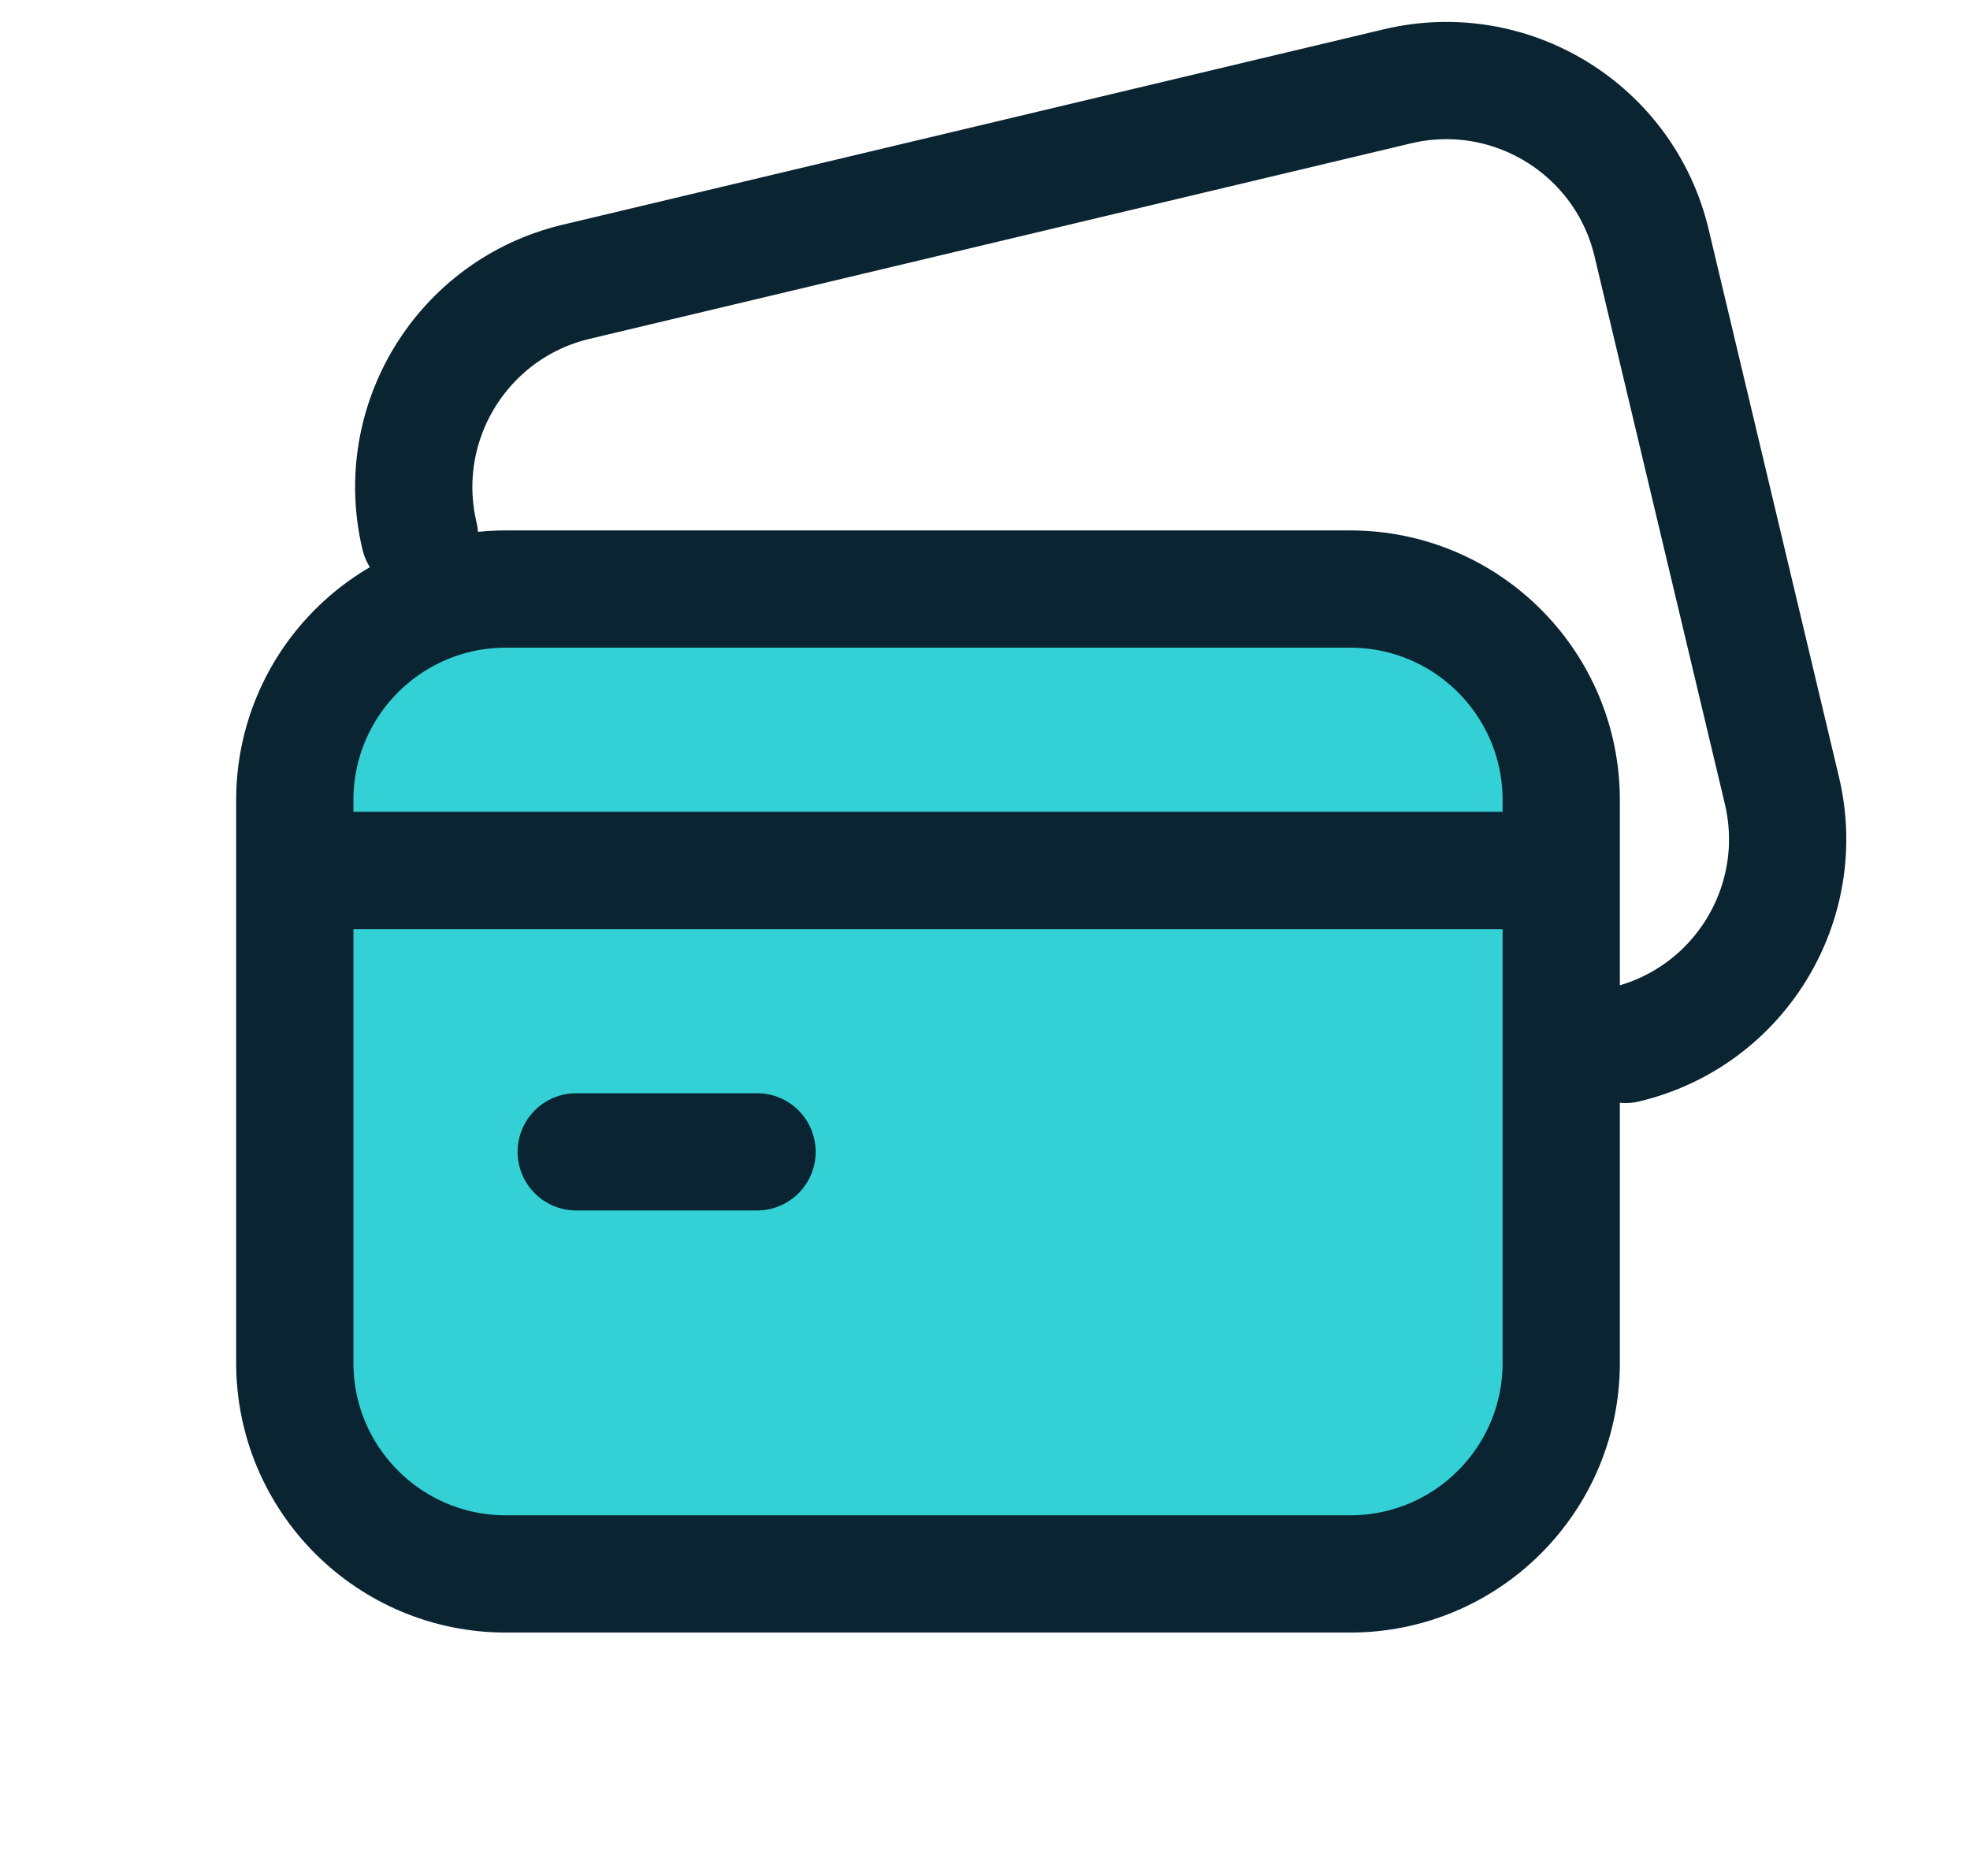
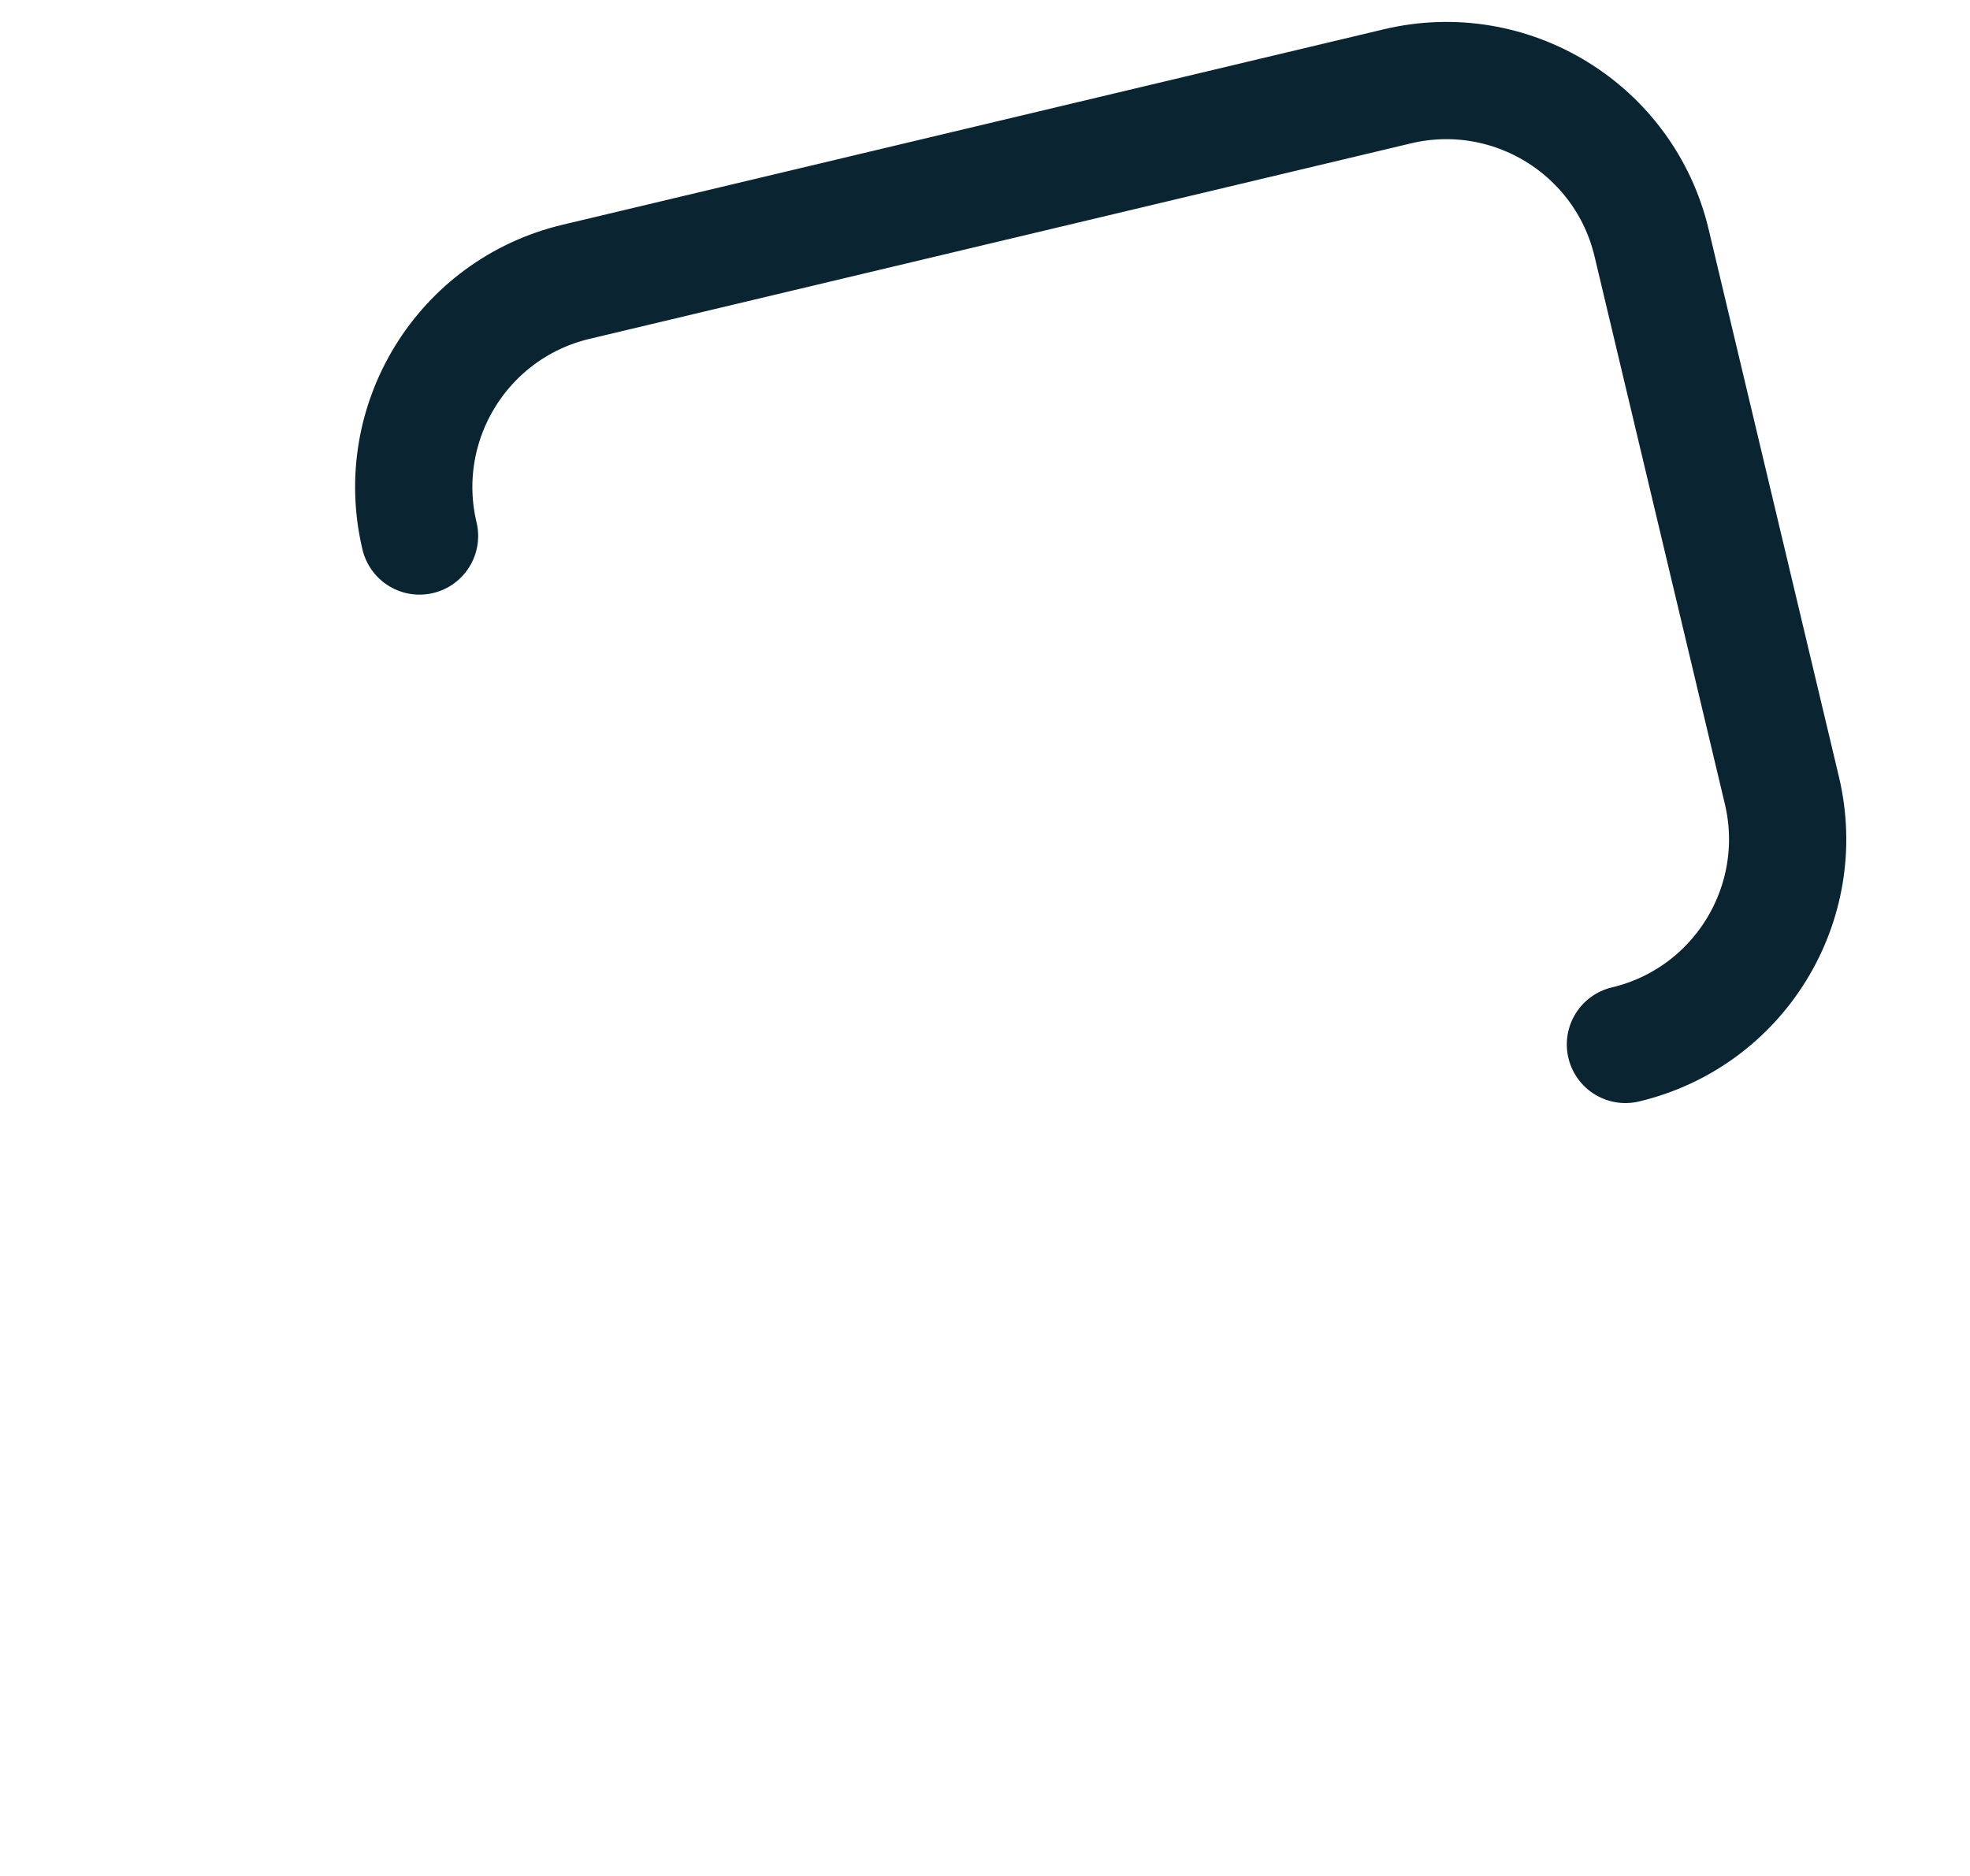
<svg xmlns="http://www.w3.org/2000/svg" width="42" height="40" viewBox="0 0 42 40" fill="none">
  <g id="Group 212444">
    <g id="Vector">
-       <path fill-rule="evenodd" clip-rule="evenodd" d="M6.285 18.56H33.285H6.285Z" fill="#33D1D5" />
      <path fill-rule="evenodd" clip-rule="evenodd" d="M16.14 24.56H12.285H16.14Z" fill="#33D1D5" />
-       <path fill-rule="evenodd" clip-rule="evenodd" d="M28.785 33.56H10.785C8.3 33.56 6.285 31.545 6.285 29.06V17.06C6.285 14.574 8.3 12.56 10.785 12.56H28.785C31.271 12.56 33.285 14.574 33.285 17.06V29.06C33.285 31.545 31.271 33.56 28.785 33.56Z" fill="#33D1D5" />
-       <path d="M6.285 18.56H33.285M16.14 24.56H12.285M28.785 33.56H10.785C8.3 33.56 6.285 31.545 6.285 29.06V17.06C6.285 14.574 8.3 12.56 10.785 12.56H28.785C31.271 12.56 33.285 14.574 33.285 17.06V29.06C33.285 31.545 31.271 33.56 28.785 33.56Z" stroke="#0A2431" stroke-width="2.5" stroke-linecap="round" stroke-linejoin="round" />
    </g>
    <path id="Vector_2" d="M34.654 22.27C37.072 21.695 38.565 19.268 37.989 16.85L35.211 5.176C34.635 2.759 32.209 1.265 29.791 1.841L12.28 6.009C9.862 6.584 8.369 9.011 8.944 11.429" stroke="#0A2431" stroke-width="2.5" stroke-linecap="round" stroke-linejoin="round" />
  </g>
</svg>